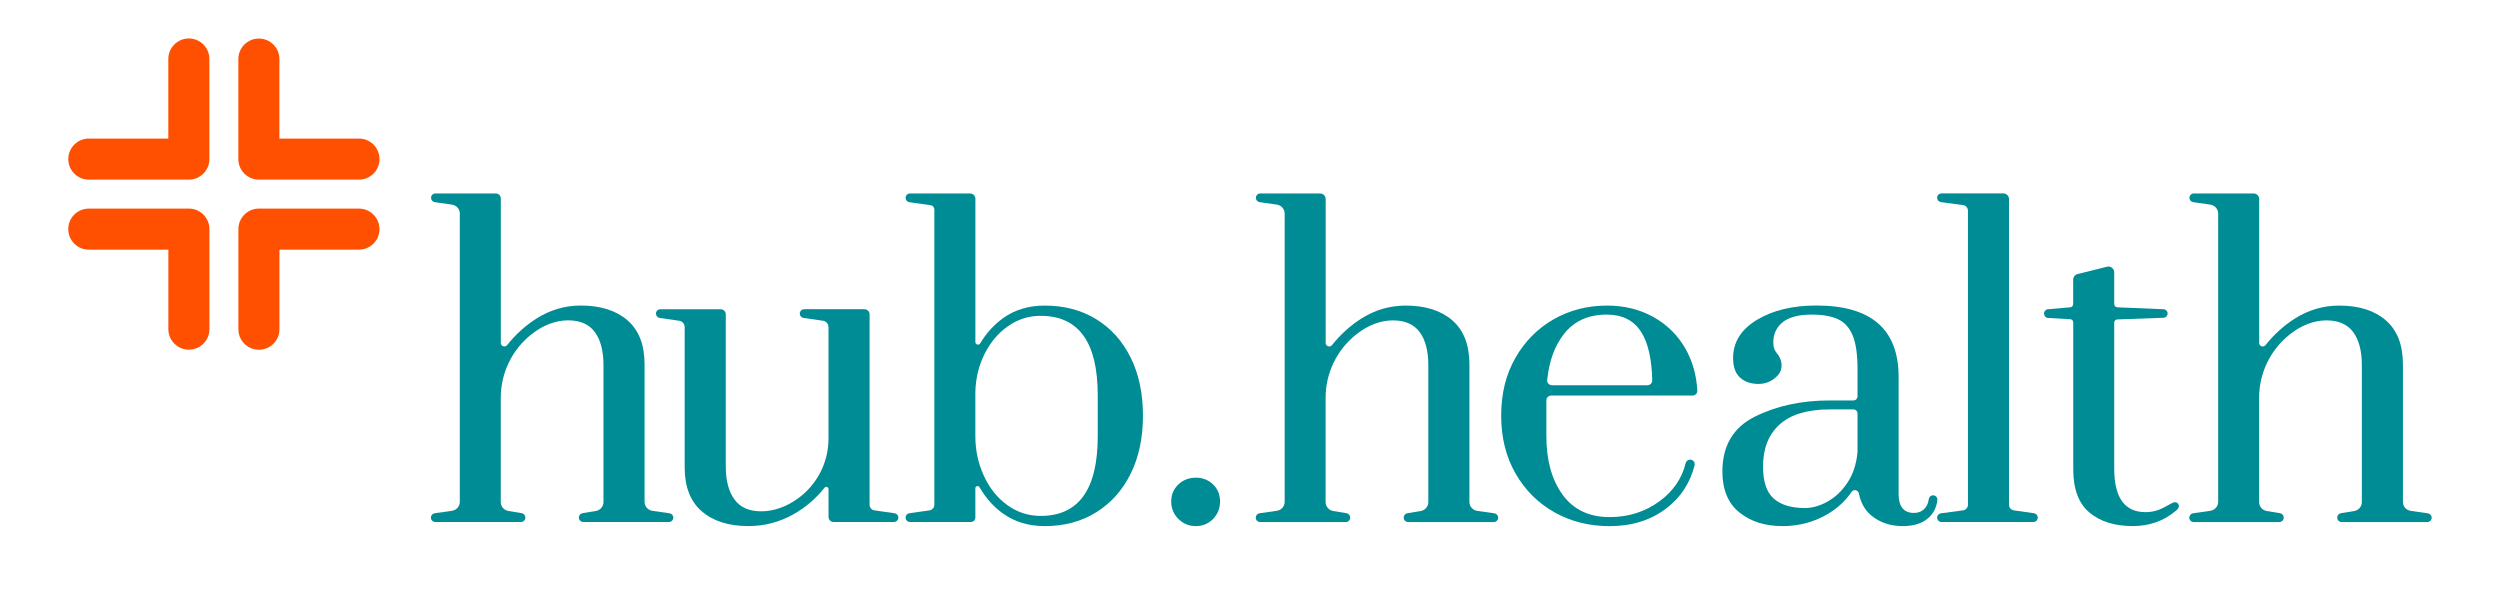
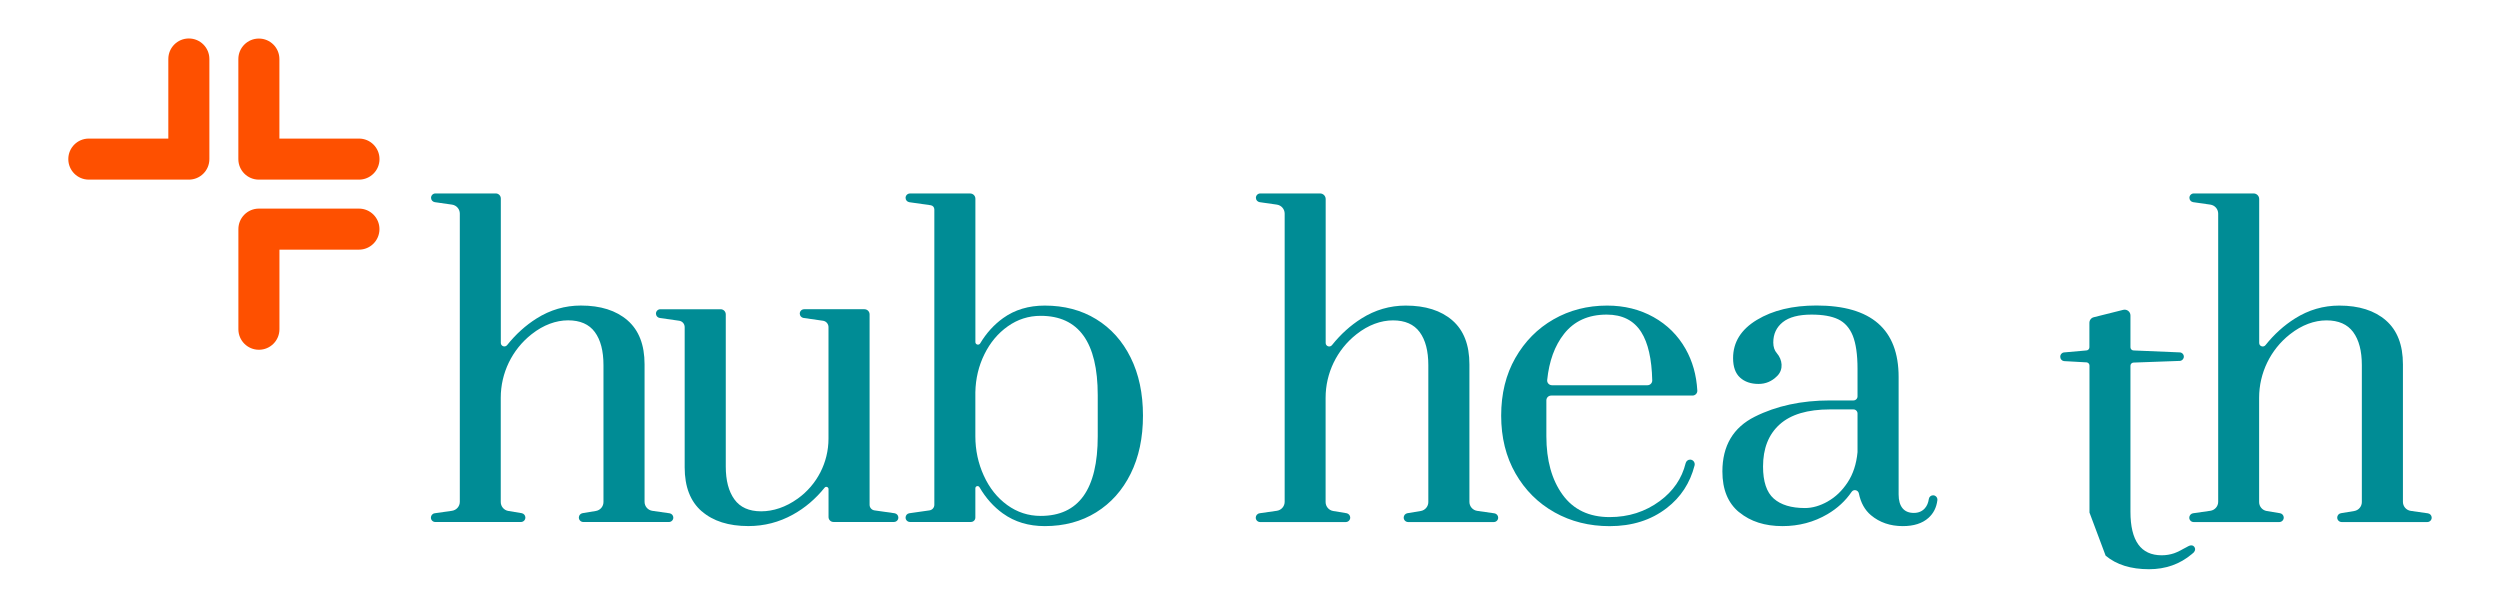
<svg xmlns="http://www.w3.org/2000/svg" viewBox="0 0 610.14 148.02">
  <defs>
    <style>.h{fill:#fe5000;}.i{fill:#008c95;}</style>
  </defs>
  <g id="a" />
  <g id="b" />
  <g id="c" />
  <g id="d" />
  <g id="e">
    <path class="i" d="M535.26,125.26l4.2-.6c1.09-.16,1.9-1.09,1.9-2.19V52.13c0-1.1-.81-2.03-1.9-2.19l-4.2-.6c-.53-.08-.92-.53-.92-1.06h0c0-.59,.48-1.07,1.07-1.07h14.59c.76,0,1.37,.61,1.37,1.37v35.12c0,.82,1.03,1.17,1.54,.53,2.12-2.65,4.51-4.81,7.18-6.49,3.34-2.11,6.95-3.16,10.82-3.16,4.81,0,8.6,1.2,11.38,3.61,2.77,2.41,4.16,5.98,4.16,10.73v33.57c0,1.1,.81,2.03,1.9,2.19l4.2,.6c.53,.08,.92,.53,.92,1.06h0c0,.59-.48,1.07-1.07,1.07h-20.9c-.6,0-1.09-.49-1.09-1.09h0c0-.53,.38-.98,.91-1.07l3.26-.54c1.06-.18,1.84-1.1,1.84-2.18v-33.41c0-3.47-.7-6.16-2.11-8.07-1.4-1.9-3.57-2.86-6.52-2.86s-6.03,1.12-8.87,3.36l-.09,.07c-4.73,3.74-7.48,9.44-7.48,15.46v25.45c0,1.08,.78,2,1.84,2.18l3.26,.54c.52,.09,.91,.54,.91,1.07h0c0,.6-.49,1.09-1.09,1.09h-20.9c-.59,0-1.07-.48-1.07-1.07h0c0-.53,.39-.99,.92-1.06Z" />
    <path class="i" d="M106.12,125.26l4.2-.6c1.09-.16,1.9-1.09,1.9-2.19V52.13c0-1.1-.81-2.03-1.9-2.19l-4.2-.6c-.53-.08-.92-.53-.92-1.06h0c0-.59,.48-1.07,1.07-1.07h14.73c.68,0,1.23,.55,1.23,1.23v35.25c0,.82,1.03,1.17,1.54,.53,2.12-2.65,4.51-4.81,7.18-6.49,3.34-2.11,6.95-3.16,10.82-3.16,4.81,0,8.6,1.2,11.38,3.61,2.77,2.41,4.16,5.98,4.16,10.73v33.57c0,1.1,.81,2.03,1.9,2.19l4.2,.6c.53,.08,.92,.53,.92,1.06h0c0,.59-.48,1.07-1.07,1.07h-20.9c-.6,0-1.09-.49-1.09-1.09h0c0-.53,.38-.98,.91-1.07l3.26-.54c1.06-.18,1.84-1.1,1.84-2.18v-33.41c0-3.47-.7-6.16-2.11-8.07-1.4-1.9-3.57-2.86-6.52-2.86s-6.03,1.12-8.87,3.36l-.09,.07c-4.73,3.74-7.48,9.44-7.48,15.46v25.45c0,1.08,.78,2,1.84,2.18l3.26,.54c.52,.09,.91,.54,.91,1.07h0c0,.6-.49,1.09-1.09,1.09h-20.9c-.59,0-1.07-.48-1.07-1.07h0c0-.53,.39-.99,.92-1.06Z" />
    <path class="i" d="M307.43,125.26l4.2-.6c1.09-.16,1.9-1.09,1.9-2.19V52.13c0-1.1-.81-2.03-1.9-2.19l-4.2-.6c-.53-.08-.92-.53-.92-1.06h0c0-.59,.48-1.07,1.07-1.07h14.59c.76,0,1.37,.61,1.37,1.37v35.12c0,.82,1.03,1.17,1.54,.53,2.12-2.65,4.51-4.81,7.18-6.49,3.34-2.11,6.95-3.16,10.82-3.16,4.81,0,8.6,1.2,11.38,3.61,2.77,2.41,4.16,5.98,4.16,10.73v33.57c0,1.1,.81,2.03,1.9,2.19l4.2,.6c.53,.08,.92,.53,.92,1.06h0c0,.59-.48,1.07-1.07,1.07h-20.9c-.6,0-1.09-.49-1.09-1.09h0c0-.53,.38-.98,.91-1.07l3.26-.54c1.06-.18,1.84-1.1,1.84-2.18v-33.41c0-3.47-.7-6.16-2.11-8.07-1.4-1.9-3.57-2.86-6.52-2.86s-6.03,1.12-8.87,3.36l-.09,.07c-4.73,3.74-7.48,9.44-7.48,15.46v25.45c0,1.08,.78,2,1.84,2.18l3.26,.54c.52,.09,.91,.54,.91,1.07h0c0,.6-.49,1.09-1.09,1.09h-20.9c-.59,0-1.07-.48-1.07-1.07h0c0-.53,.39-.99,.92-1.06Z" />
    <path class="i" d="M171.26,124.79c-2.77-2.41-4.16-5.98-4.16-10.73v-34.23c0-.78-.57-1.44-1.34-1.55l-4.75-.68c-.53-.08-.92-.53-.92-1.06h0c0-.59,.48-1.07,1.07-1.07h14.71c.7,0,1.26,.56,1.26,1.26v37.13c0,3.41,.7,6.08,2.11,8.02,1.4,1.94,3.57,2.91,6.52,2.91s6.03-1.02,8.87-3.06l.09-.06c4.7-3.38,7.48-8.82,7.48-14.61v-27.23c0-.78-.57-1.44-1.34-1.55l-4.75-.68c-.53-.08-.92-.53-.92-1.06h0c0-.59,.48-1.07,1.07-1.07h14.71c.7,0,1.26,.56,1.26,1.26v46.47c0,.68,.5,1.26,1.18,1.36l4.92,.7c.53,.08,.92,.53,.92,1.06h0c0,.59-.48,1.07-1.07,1.07h-14.77c-.66,0-1.2-.54-1.2-1.2v-6.83c0-.5-.63-.74-.95-.35-2.21,2.75-4.78,4.94-7.73,6.57-3.37,1.87-7,2.81-10.88,2.81-4.81,0-8.61-1.2-11.38-3.61Z" />
    <path class="i" d="M244.8,125.34c-2.3-1.65-4.22-3.8-5.75-6.43-.28-.48-1.01-.3-1.01,.26v7.15c0,.59-.48,1.07-1.07,1.07h-14.89c-.59,0-1.07-.48-1.07-1.07h0c0-.54,.39-.99,.92-1.06l4.92-.7c.67-.1,1.18-.67,1.18-1.36V51.1c0-.51-.37-.94-.88-1.01l-5.22-.74c-.53-.08-.92-.53-.92-1.06h0c0-.59,.48-1.07,1.07-1.07h14.7c.7,0,1.27,.57,1.27,1.27v34.99c0,.65,.85,.87,1.18,.31,1.5-2.51,3.37-4.56,5.58-6.15,2.84-2.04,6.23-3.06,10.18-3.06,4.74,0,8.92,1.1,12.53,3.31,3.61,2.21,6.42,5.33,8.42,9.37,2.01,4.04,3.01,8.77,3.01,14.18s-1,10.14-3.01,14.18c-2,4.04-4.81,7.18-8.42,9.42-3.61,2.24-7.79,3.36-12.53,3.36-3.94,0-7.34-1.02-10.18-3.06Zm23.11-18.89v-10.02c0-12.9-4.65-19.35-13.93-19.35-2.94,0-5.61,.85-8.02,2.56-2.41,1.7-4.31,3.98-5.71,6.82-1.4,2.84-2.14,5.93-2.21,9.27v10.73c0,3.41,.69,6.62,2.06,9.62,1.37,3.01,3.27,5.4,5.71,7.17,2.44,1.77,5.16,2.66,8.17,2.66,9.29,0,13.93-6.48,13.93-19.45Z" />
-     <path class="i" d="M287.59,126.65c-1.17-1.17-1.75-2.59-1.75-4.26s.59-3.06,1.75-4.16c1.17-1.1,2.59-1.65,4.26-1.65s3.07,.55,4.21,1.65c1.14,1.1,1.7,2.49,1.7,4.16s-.57,3.09-1.7,4.26c-1.14,1.17-2.54,1.75-4.21,1.75s-3.09-.59-4.26-1.75Z" />
    <path class="i" d="M379.4,125.04c-4.01-2.24-7.18-5.4-9.52-9.47-2.34-4.08-3.51-8.79-3.51-14.13s1.15-10.04,3.46-14.08c2.31-4.04,5.41-7.18,9.32-9.42,3.91-2.24,8.27-3.36,13.08-3.36,4.21,0,7.98,.94,11.33,2.81,3.34,1.87,5.95,4.46,7.82,7.77,1.69,2.99,2.65,6.38,2.86,10.16,.04,.66-.51,1.22-1.17,1.22h-34.5c-.65,0-1.17,.52-1.17,1.17v8.75c0,5.88,1.32,10.64,3.96,14.28,2.64,3.64,6.47,5.46,11.48,5.46,4.61,0,8.69-1.3,12.23-3.91,3.29-2.42,5.4-5.5,6.32-9.24,.13-.51,.57-.88,1.09-.88h0c.74,0,1.27,.71,1.09,1.43-1.1,4.28-3.36,7.75-6.8,10.4-3.81,2.94-8.45,4.41-13.93,4.41-4.95,0-9.42-1.12-13.43-3.36Zm22.67-31.02c.65,0,1.19-.54,1.17-1.19-.12-5.22-1.01-9.15-2.69-11.79-1.8-2.84-4.61-4.26-8.42-4.26-4.48,0-7.95,1.57-10.42,4.71-2.27,2.88-3.64,6.64-4.11,11.26-.07,.68,.48,1.27,1.17,1.27h23.31Z" />
    <path class="i" d="M424.47,125.04c-2.74-2.24-4.11-5.56-4.11-9.97,0-6.28,2.64-10.74,7.92-13.38,5.28-2.64,11.39-3.96,18.34-3.96h5.73c.54,0,.99-.44,.99-.99v-6.73c0-3.47-.39-6.16-1.15-8.07-.77-1.9-1.96-3.24-3.56-4.01-1.6-.77-3.78-1.15-6.52-1.15-3.14,0-5.48,.62-7.02,1.85-1.54,1.24-2.31,2.89-2.31,4.96,0,1.08,.29,1.95,.87,2.61,1.39,1.6,1.63,3.94,.17,5.47-.04,.04-.09,.09-.13,.13-1.27,1.27-2.77,1.9-4.51,1.9-1.87,0-3.38-.52-4.51-1.55-1.14-1.04-1.7-2.62-1.7-4.76,0-3.87,1.94-6.98,5.81-9.32,3.88-2.34,8.72-3.51,14.54-3.51,13.36,0,20.05,5.81,20.05,17.44v28.67c0,1.47,.32,2.59,.95,3.36,.63,.77,1.55,1.15,2.76,1.15,1.13,0,2.04-.38,2.71-1.15,.51-.58,.82-1.33,.95-2.24,.07-.52,.51-.91,1.04-.91h0c.64,0,1.13,.57,1.05,1.2-.22,1.78-.95,3.22-2.18,4.32-1.5,1.34-3.59,2-6.26,2-3.07,0-5.66-.89-7.77-2.66-1.51-1.27-2.49-3.04-2.95-5.31-.18-.86-1.27-1.11-1.77-.39-1.51,2.21-3.48,4.03-5.9,5.45-3.31,1.94-6.97,2.91-10.98,2.91-4.28,0-7.79-1.12-10.52-3.36Zm21.6-2.66c1.91-1.07,3.52-2.62,4.86-4.66,1.34-2.04,2.14-4.49,2.41-7.37v-9.44c0-.54-.44-.99-.99-.99h-5.73c-5.48,0-9.57,1.22-12.28,3.66-2.71,2.44-4.06,5.86-4.06,10.28,0,3.68,.87,6.28,2.61,7.82,1.74,1.54,4.28,2.31,7.62,2.31,1.8,0,3.66-.53,5.56-1.6Z" />
-     <path class="i" d="M472.77,126.33h0c0-.54,.4-.99,.93-1.06l5.39-.72c.69-.09,1.2-.68,1.2-1.37V51.42c0-.69-.51-1.28-1.2-1.37l-5.39-.72c-.53-.07-.93-.52-.93-1.06h0c0-.59,.48-1.07,1.07-1.07h15.09c.76,0,1.38,.62,1.38,1.38V123.19c0,.69,.51,1.27,1.19,1.37l4.91,.7c.53,.08,.92,.53,.92,1.06h0c0,.6-.48,1.08-1.07,1.08h-22.42c-.59,0-1.07-.48-1.07-1.07Z" />
-     <path class="i" d="M509.95,125.09c-2.64-2.21-3.96-5.71-3.96-10.53v-35.88c0-.39-.28-.71-.67-.77l-5.56-.31c-.51-.07-.9-.51-.9-1.03v-.06c0-.57,.47-1.04,1.04-1.04l5.3-.47c.43,0,.77-.35,.77-.77v-5.97c0-.65,.44-1.22,1.07-1.37l7.19-1.8c.89-.22,1.76,.45,1.76,1.37v7.77c0,.43,.35,.77,.77,.77l11.22,.47c.57,0,1.04,.47,1.04,1.04,0,.54-.42,1-.96,1.04l-11.36,.41c-.4,.03-.71,.37-.71,.77v35.64c0,7.08,2.54,10.62,7.62,10.62,1.07,0,2.09-.17,3.06-.5,.97-.33,2.25-1.08,2.25-1.08l.93-.49s1.08-.77,1.68-.04c.6,.73-.11,1.43-.11,1.43,0,0-.4,.35-.46,.4-2.93,2.46-6.41,3.68-10.45,3.68-4.41,0-7.94-1.1-10.58-3.31Z" />
+     <path class="i" d="M509.95,125.09v-35.88c0-.39-.28-.71-.67-.77l-5.56-.31c-.51-.07-.9-.51-.9-1.03v-.06c0-.57,.47-1.04,1.04-1.04l5.3-.47c.43,0,.77-.35,.77-.77v-5.97c0-.65,.44-1.22,1.07-1.37l7.19-1.8c.89-.22,1.76,.45,1.76,1.37v7.77c0,.43,.35,.77,.77,.77l11.22,.47c.57,0,1.04,.47,1.04,1.04,0,.54-.42,1-.96,1.04l-11.36,.41c-.4,.03-.71,.37-.71,.77v35.64c0,7.08,2.54,10.62,7.62,10.62,1.07,0,2.09-.17,3.06-.5,.97-.33,2.25-1.08,2.25-1.08l.93-.49s1.08-.77,1.68-.04c.6,.73-.11,1.43-.11,1.43,0,0-.4,.35-.46,.4-2.93,2.46-6.41,3.68-10.45,3.68-4.41,0-7.94-1.1-10.58-3.31Z" />
  </g>
  <g id="f" />
  <g id="g">
    <path class="h" d="M87.61,33.82h-19.42V14.42c0-2.77-2.24-5.01-5.01-5.01h0c-2.77,0-5.01,2.24-5.01,5.01v24.41c0,2.77,2.24,5.01,5.01,5.01h24.43c2.77,0,5.01-2.24,5.01-5.01h0c0-2.77-2.24-5.01-5.01-5.01Z" />
    <path class="h" d="M68.2,80.35v-19.42h19.4c2.77,0,5.01-2.24,5.01-5.01h0c0-2.77-2.24-5.01-5.01-5.01h-24.41c-2.77,0-5.01,2.24-5.01,5.01v24.43c0,2.77,2.24,5.01,5.01,5.01h0c2.77,0,5.01-2.24,5.01-5.01Z" />
-     <path class="h" d="M21.67,60.93h19.42v19.4c0,2.77,2.24,5.01,5.01,5.01h0c2.77,0,5.01-2.24,5.01-5.01v-24.41c0-2.77-2.24-5.01-5.01-5.01H21.67c-2.77,0-5.01,2.24-5.01,5.01h0c0,2.77,2.24,5.01,5.01,5.01Z" />
    <path class="h" d="M41.08,14.4v19.42H21.68c-2.77,0-5.01,2.24-5.01,5.01h0c0,2.77,2.24,5.01,5.01,5.01h24.41c2.77,0,5.01-2.24,5.01-5.01V14.4c0-2.77-2.24-5.01-5.01-5.01h0c-2.77,0-5.01,2.24-5.01,5.01Z" />
  </g>
</svg>